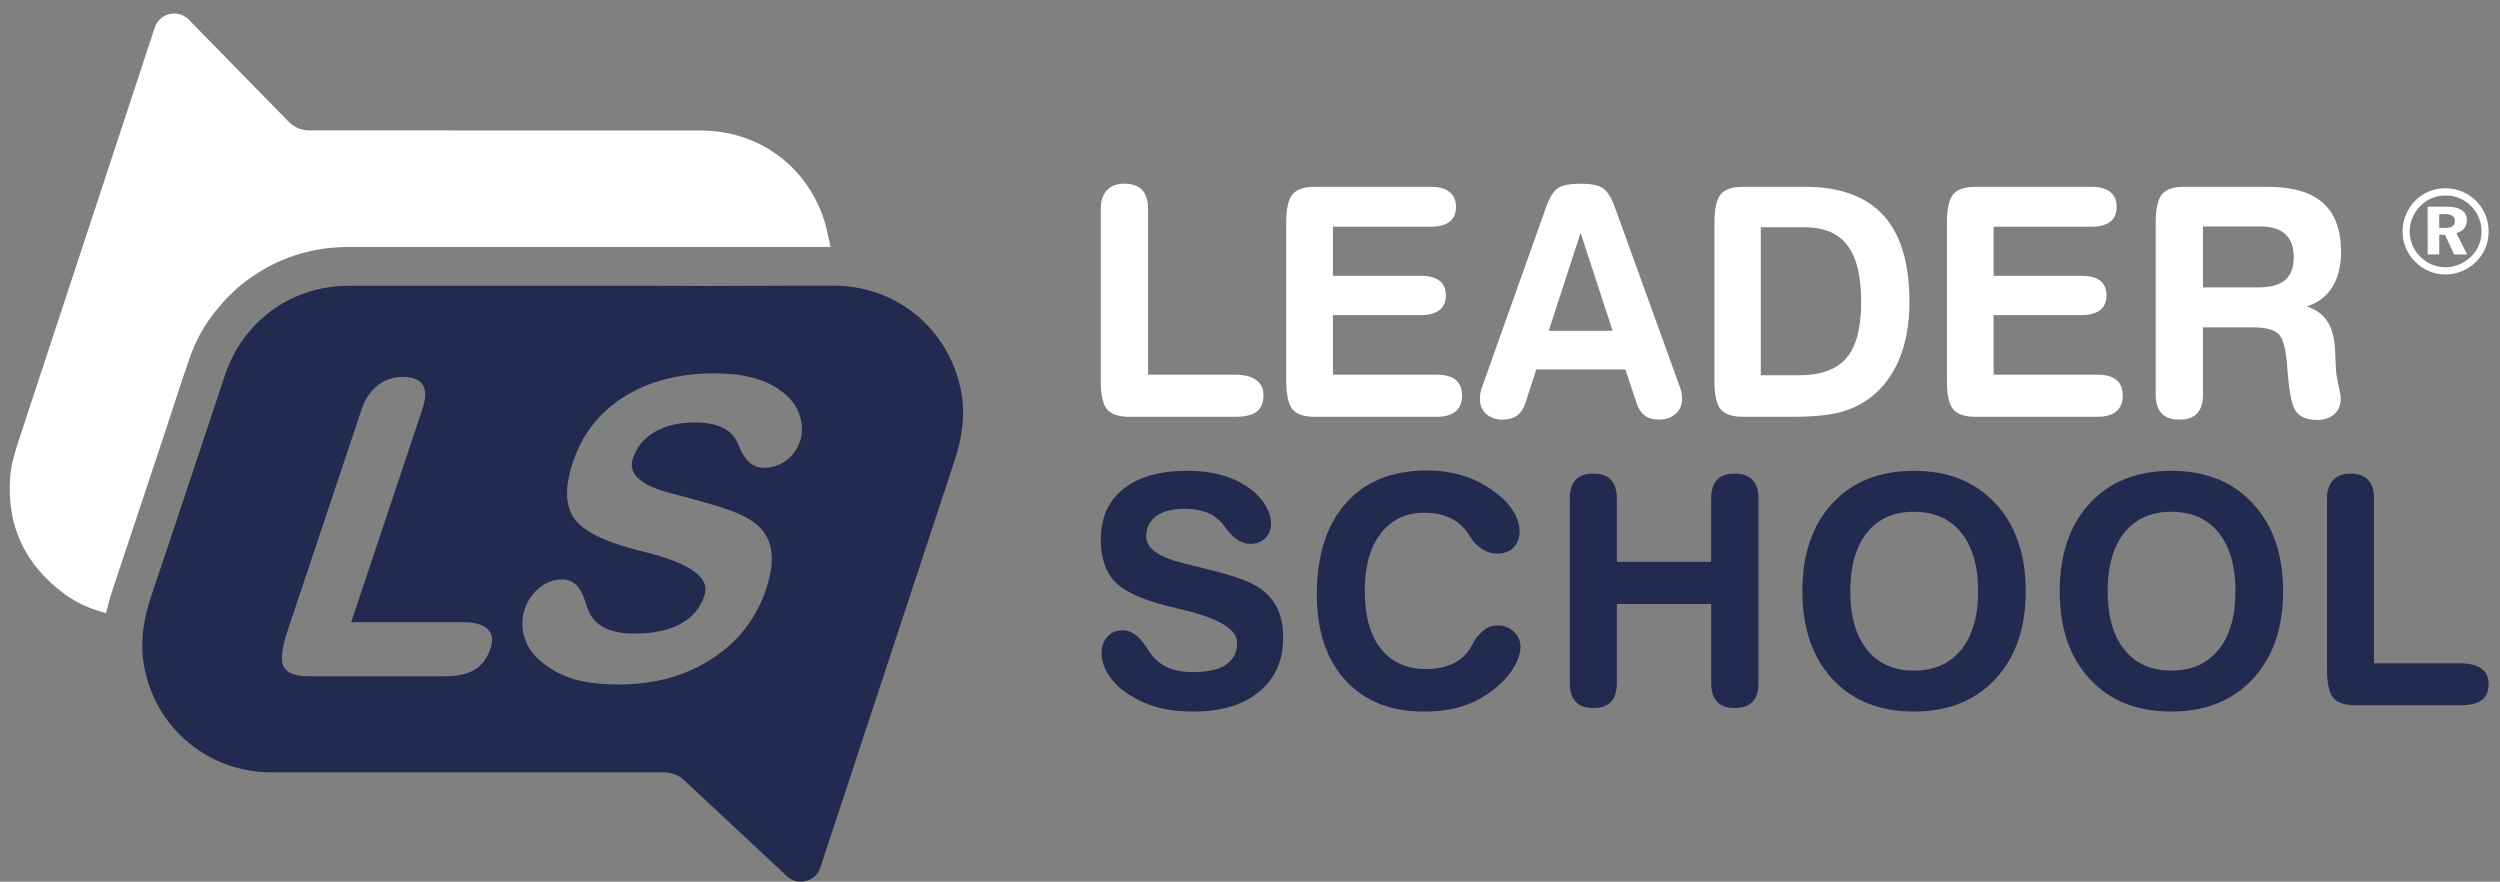
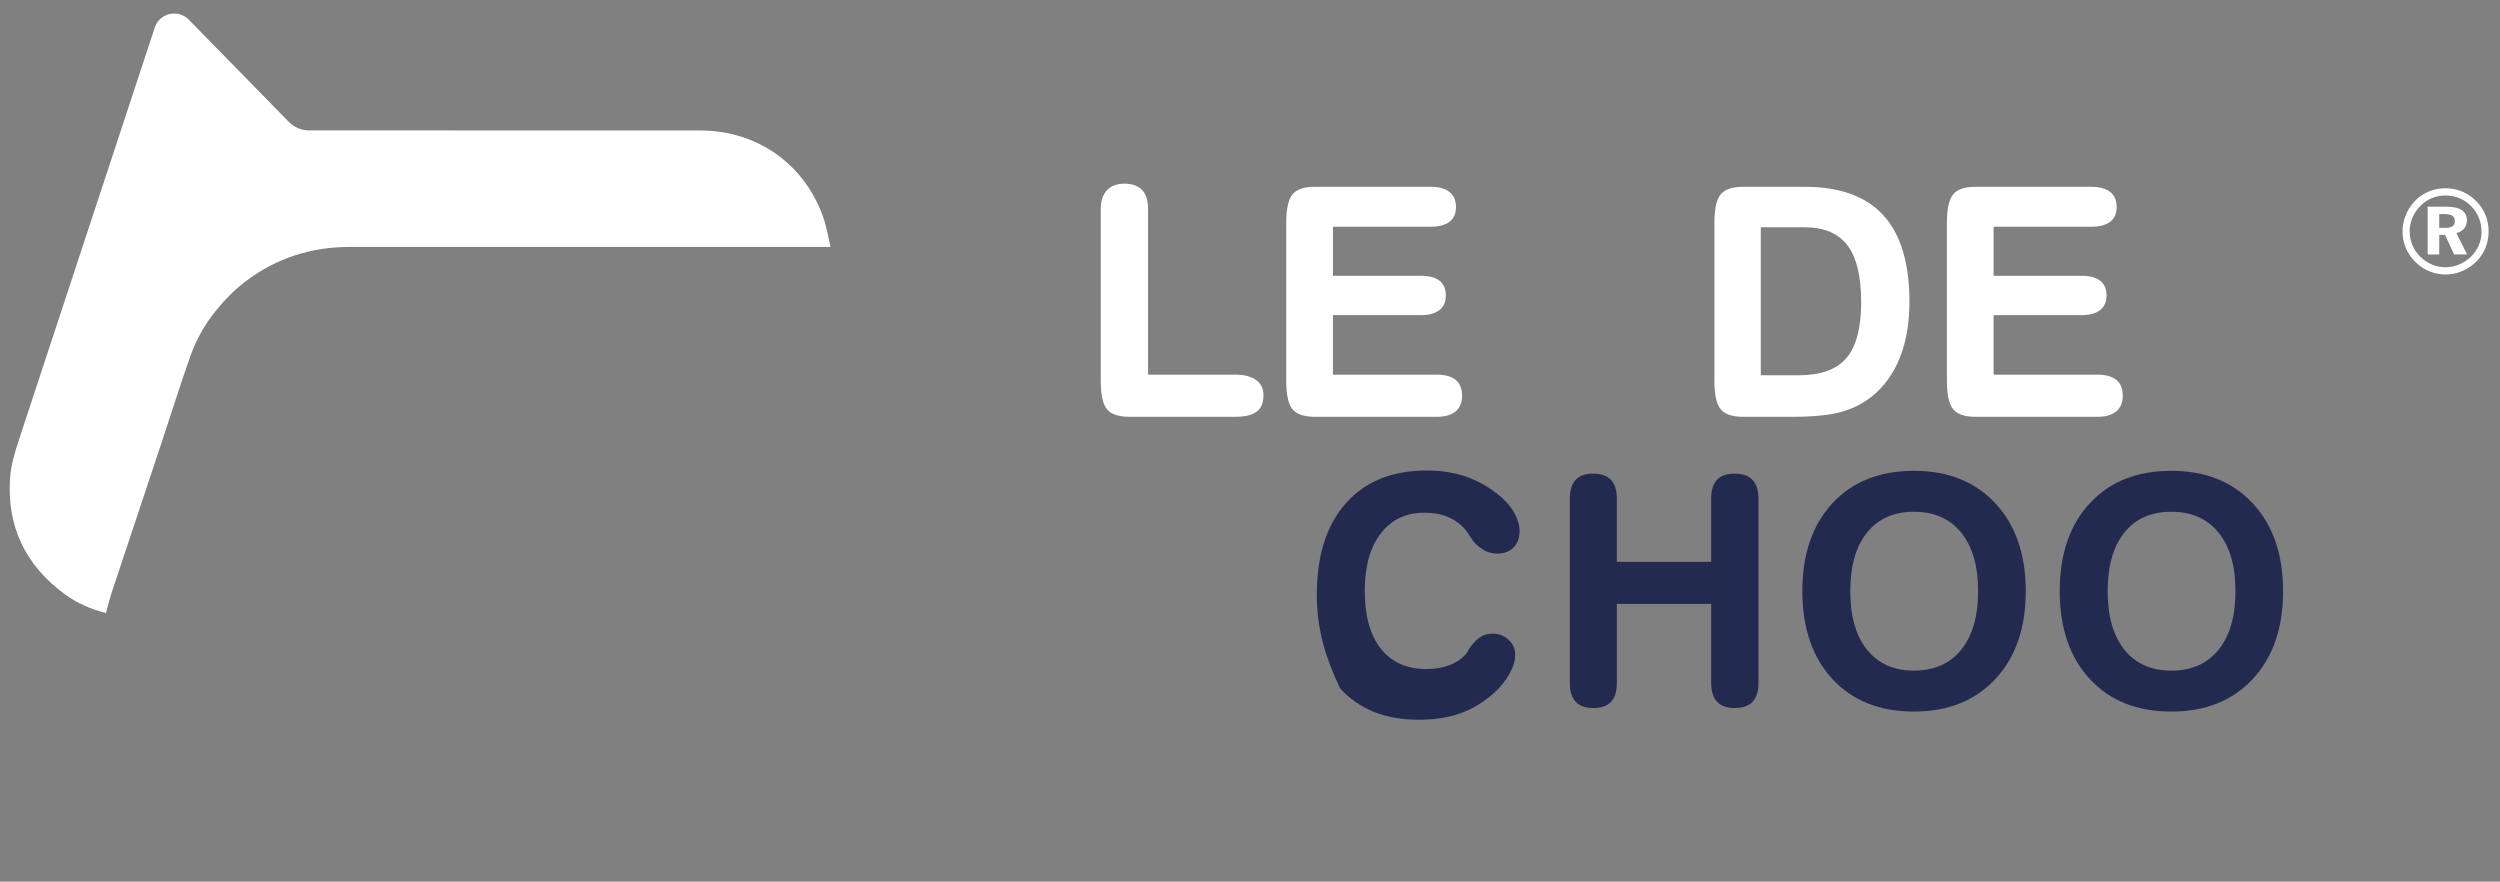
<svg xmlns="http://www.w3.org/2000/svg" version="1.1" id="Warstwa_1" x="0px" y="0px" width="256.924px" height="90.612px" viewBox="0 0 256.924 90.612" xml:space="preserve">
  <rect x="0" y="0" width="256.924" height="90.612" fill="#808080" stroke="none" />
-   <path fill="#232A50" d="M130.627,53.757c0,0.65-0.196,1.167-0.591,1.553c-0.393,0.39-0.913,0.584-1.563,0.584  c-0.84,0-1.653-0.516-2.438-1.547c-0.202-0.257-0.355-0.453-0.461-0.591c-0.416-0.489-0.94-0.855-1.571-1.101  c-0.633-0.242-1.385-0.366-2.256-0.366c-1.254,0-2.227,0.25-2.917,0.75c-0.692,0.499-1.036,1.2-1.036,2.104  c0,1.234,1.338,2.164,4.017,2.79c0.648,0.158,1.148,0.281,1.497,0.367c1.68,0.416,2.911,0.751,3.691,1.012  c0.782,0.261,1.449,0.544,2.001,0.854c0.978,0.554,1.7,1.271,2.168,2.152c0.467,0.881,0.702,1.96,0.702,3.235  c0,2.328-0.82,4.172-2.463,5.531c-1.641,1.36-3.886,2.041-6.734,2.041c-1.52,0-2.833-0.165-3.939-0.494  c-1.104-0.33-2.177-0.861-3.218-1.594c-0.702-0.512-1.264-1.119-1.683-1.826c-0.419-0.707-0.629-1.396-0.629-2.063  c0-0.702,0.201-1.274,0.605-1.716c0.405-0.44,0.931-0.661,1.579-0.661c0.85,0,1.636,0.553,2.359,1.658  c0.276,0.426,0.5,0.743,0.672,0.956c0.467,0.574,1.043,0.999,1.728,1.275c0.685,0.278,1.502,0.414,2.447,0.414  c1.499,0,2.631-0.255,3.397-0.763c0.765-0.513,1.148-1.268,1.148-2.266c0-1.403-1.971-2.556-5.915-3.459  c-0.139-0.032-0.25-0.059-0.336-0.082c-3.039-0.688-5.093-1.55-6.16-2.581c-1.07-1.029-1.602-2.527-1.602-4.495  c0-2.221,0.78-3.95,2.342-5.188c1.563-1.239,3.747-1.859,6.552-1.859c1.287,0,2.456,0.145,3.509,0.439  c1.052,0.292,2.003,0.742,2.854,1.347c0.668,0.467,1.211,1.035,1.625,1.707C130.42,52.546,130.627,53.174,130.627,53.757" />
-   <path fill="#232A50" d="M135.329,61.106c0-4.017,0.994-7.146,2.982-9.388c1.987-2.242,4.761-3.365,8.321-3.365  c1.402,0,2.691,0.192,3.868,0.574c1.172,0.382,2.286,0.984,3.339,1.802c0.721,0.542,1.291,1.163,1.707,1.856  c0.414,0.696,0.622,1.364,0.622,2.001c0,0.702-0.208,1.261-0.622,1.681c-0.416,0.419-0.973,0.629-1.674,0.629  c-0.393,0-0.768-0.08-1.125-0.238c-0.357-0.159-0.709-0.403-1.059-0.733c-0.181-0.171-0.379-0.43-0.598-0.781  c-0.218-0.352-0.374-0.579-0.472-0.685c-0.51-0.597-1.115-1.04-1.817-1.332c-0.7-0.293-1.504-0.438-2.406-0.438  c-1.903,0-3.401,0.713-4.496,2.135c-1.097,1.425-1.643,3.391-1.643,5.9c0,2.562,0.55,4.541,1.651,5.938  c1.099,1.398,2.663,2.097,4.694,2.097c0.893,0,1.696-0.142,2.408-0.423c0.711-0.282,1.29-0.688,1.735-1.22  c0.182-0.223,0.361-0.503,0.544-0.838c0.179-0.334,0.303-0.545,0.366-0.63c0.405-0.521,0.774-0.878,1.117-1.075  c0.34-0.196,0.727-0.296,1.163-0.296c0.648,0,1.199,0.213,1.65,0.639c0.453,0.424,0.679,0.939,0.679,1.547  c0,0.596-0.2,1.248-0.598,1.961c-0.397,0.713-0.928,1.365-1.588,1.961c-1.082,0.957-2.238,1.653-3.466,2.089  c-1.228,0.437-2.654,0.653-4.281,0.653c-3.411,0-6.097-1.069-8.058-3.212C136.311,67.774,135.329,64.837,135.329,61.106" />
+   <path fill="#232A50" d="M135.329,61.106c0-4.017,0.994-7.146,2.982-9.388c1.987-2.242,4.761-3.365,8.321-3.365  c1.402,0,2.691,0.192,3.868,0.574c1.172,0.382,2.286,0.984,3.339,1.802c0.721,0.542,1.291,1.163,1.707,1.856  c0.414,0.696,0.622,1.364,0.622,2.001c0,0.702-0.208,1.261-0.622,1.681c-0.416,0.419-0.973,0.629-1.674,0.629  c-0.393,0-0.768-0.08-1.125-0.238c-0.357-0.159-0.709-0.403-1.059-0.733c-0.181-0.171-0.379-0.43-0.598-0.781  c-0.218-0.352-0.374-0.579-0.472-0.685c-0.51-0.597-1.115-1.04-1.817-1.332c-0.7-0.293-1.504-0.438-2.406-0.438  c-1.903,0-3.401,0.713-4.496,2.135c-1.097,1.425-1.643,3.391-1.643,5.9c0,2.562,0.55,4.541,1.651,5.938  c1.099,1.398,2.663,2.097,4.694,2.097c0.893,0,1.696-0.142,2.408-0.423c0.711-0.282,1.29-0.688,1.735-1.22  c0.179-0.334,0.303-0.545,0.366-0.63c0.405-0.521,0.774-0.878,1.117-1.075  c0.34-0.196,0.727-0.296,1.163-0.296c0.648,0,1.199,0.213,1.65,0.639c0.453,0.424,0.679,0.939,0.679,1.547  c0,0.596-0.2,1.248-0.598,1.961c-0.397,0.713-0.928,1.365-1.588,1.961c-1.082,0.957-2.238,1.653-3.466,2.089  c-1.228,0.437-2.654,0.653-4.281,0.653c-3.411,0-6.097-1.069-8.058-3.212C136.311,67.774,135.329,64.837,135.329,61.106" />
  <path fill="#232A50" d="M161.33,51.254c0-0.871,0.201-1.52,0.599-1.945c0.4-0.424,1.002-0.637,1.811-0.637  c0.808,0,1.413,0.215,1.817,0.645c0.403,0.431,0.606,1.076,0.606,1.937v6.489h9.692v-6.488c0-0.871,0.198-1.52,0.598-1.945  c0.399-0.424,1.007-0.637,1.825-0.637c0.809,0,1.417,0.215,1.826,0.645c0.408,0.43,0.613,1.076,0.613,1.936v18.94  c0,0.86-0.201,1.503-0.607,1.928c-0.402,0.426-1.013,0.639-1.832,0.639c-0.808,0-1.414-0.215-1.817-0.646  c-0.404-0.431-0.605-1.071-0.605-1.921v-8.128h-9.692v8.13c0,0.86-0.2,1.503-0.6,1.929c-0.398,0.426-1.007,0.639-1.823,0.639  c-0.807,0-1.412-0.216-1.81-0.646c-0.399-0.431-0.6-1.071-0.6-1.921V51.254L161.33,51.254z" />
  <path fill="#232A50" d="M196.69,52.594c-2.063,0-3.666,0.712-4.814,2.136c-1.149,1.423-1.722,3.432-1.722,6.025  c0,2.582,0.572,4.587,1.722,6.018c1.148,1.43,2.751,2.145,4.814,2.145c2.082,0,3.705-0.715,4.861-2.145  c1.16-1.431,1.738-3.436,1.738-6.018s-0.578-4.589-1.738-6.018C200.396,53.308,198.772,52.594,196.69,52.594 M196.69,48.385  c3.508,0,6.3,1.115,8.377,3.349c2.078,2.231,3.118,5.24,3.118,9.023c0,3.784-1.04,6.791-3.118,9.023  c-2.077,2.231-4.869,3.347-8.377,3.347c-3.519,0-6.307-1.113-8.369-3.34s-3.094-5.238-3.094-9.031c0-3.804,1.033-6.816,3.094-9.039  C190.384,49.496,193.173,48.385,196.69,48.385" />
  <path fill="#232A50" d="M223.138,52.594c-2.063,0-3.667,0.712-4.814,2.136c-1.147,1.423-1.721,3.432-1.721,6.025  c0,2.582,0.573,4.587,1.721,6.018c1.147,1.43,2.752,2.145,4.814,2.145c2.083,0,3.705-0.715,4.861-2.145  c1.16-1.431,1.738-3.436,1.738-6.018s-0.578-4.589-1.738-6.018C226.843,53.308,225.221,52.594,223.138,52.594 M223.138,48.385  c3.507,0,6.299,1.115,8.377,3.349c2.078,2.231,3.117,5.24,3.117,9.023c0,3.784-1.039,6.791-3.117,9.023  c-2.078,2.231-4.87,3.347-8.377,3.347c-3.519,0-6.307-1.113-8.368-3.34c-2.063-2.227-3.093-5.238-3.093-9.031  c0-3.804,1.03-6.816,3.093-9.039C216.831,49.496,219.62,48.385,223.138,48.385" />
-   <path fill="#232A50" d="M242.077,72.474c-1.106,0-1.871-0.257-2.296-0.773c-0.425-0.515-0.638-1.485-0.638-2.911V51.254  c0-0.818,0.21-1.453,0.631-1.904c0.419-0.451,1.011-0.678,1.776-0.678c0.809,0,1.412,0.215,1.817,0.645  c0.403,0.431,0.606,1.076,0.606,1.936v16.915h8.88c0.923,0,1.638,0.181,2.144,0.542c0.504,0.362,0.756,0.878,0.756,1.547  c0,0.775-0.229,1.34-0.686,1.689c-0.456,0.351-1.196,0.527-2.215,0.527H242.077L242.077,72.474z" />
  <path fill="#FFFFFF" d="M116.075,42.835c-1.111,0-1.882-0.26-2.31-0.777c-0.429-0.518-0.641-1.495-0.641-2.929V21.477  c0-0.825,0.21-1.463,0.633-1.919c0.422-0.453,1.02-0.683,1.79-0.683c0.813,0,1.423,0.217,1.828,0.651  c0.408,0.434,0.611,1.083,0.611,1.952v17.025h8.937c0.932,0,1.651,0.182,2.16,0.545c0.507,0.365,0.761,0.884,0.761,1.556  c0,0.782-0.23,1.35-0.689,1.701c-0.461,0.354-1.203,0.529-2.232,0.529H116.075L116.075,42.835z" />
  <path fill="#FFFFFF" d="M147.625,38.503c0.876,0,1.535,0.18,1.974,0.537c0.439,0.358,0.657,0.902,0.657,1.629  c0,0.706-0.222,1.245-0.664,1.614c-0.444,0.368-1.1,0.553-1.967,0.553h-12.486c-1.11,0-1.88-0.26-2.309-0.777  c-0.428-0.518-0.644-1.495-0.644-2.93V22.921c0-1.443,0.215-2.426,0.644-2.947c0.429-0.518,1.199-0.777,2.309-0.777H147  c0.865,0,1.521,0.176,1.965,0.53c0.443,0.352,0.667,0.872,0.667,1.556c0,0.663-0.224,1.166-0.667,1.508  c-0.445,0.344-1.1,0.514-1.965,0.514h-10.014v5.039h9.002c0.867,0,1.516,0.167,1.948,0.505c0.436,0.338,0.651,0.848,0.651,1.533  c0,0.653-0.223,1.149-0.667,1.493c-0.443,0.342-1.088,0.514-1.932,0.514h-9.002v6.114L147.625,38.503L147.625,38.503z" />
-   <path fill="#FFFFFF" d="M162.437,23.931l-3.273,10.062h6.564L162.437,23.931z M156.788,41.358c-0.192,0.599-0.479,1.043-0.867,1.333  c-0.384,0.288-0.881,0.433-1.493,0.433c-0.694,0-1.259-0.196-1.693-0.585c-0.433-0.391-0.649-0.907-0.649-1.548  c0-0.215,0.019-0.423,0.056-0.626c0.038-0.203,0.099-0.412,0.186-0.624l6.531-18.36c0.374-1.06,0.792-1.741,1.251-2.046  c0.461-0.306,1.236-0.458,2.326-0.458c1.039,0,1.791,0.145,2.256,0.434c0.464,0.289,0.889,0.957,1.276,2.005l6.66,18.424  c0.085,0.212,0.146,0.421,0.184,0.624c0.039,0.205,0.057,0.412,0.057,0.626c0,0.631-0.22,1.145-0.659,1.541  c-0.438,0.396-1.01,0.593-1.717,0.593c-0.599,0-1.088-0.142-1.467-0.425c-0.38-0.282-0.667-0.729-0.859-1.34l-1.124-3.386h-9.163  L156.788,41.358z" />
  <path fill="#FFFFFF" d="M180.955,23.353v15.214h3.9c2.257,0,3.891-0.591,4.903-1.774c1.01-1.181,1.514-3.099,1.514-5.752  c0-2.642-0.468-4.583-1.41-5.824c-0.942-1.242-2.412-1.862-4.413-1.862L180.955,23.353L180.955,23.353z M179.143,42.835  c-1.112,0-1.885-0.26-2.311-0.777c-0.429-0.518-0.642-1.495-0.642-2.929V22.921c0-1.444,0.213-2.426,0.642-2.947  c0.428-0.518,1.198-0.777,2.311-0.777h6.307c3.627,0,6.33,0.979,8.111,2.937s2.672,4.928,2.672,8.907  c0,2.16-0.329,4.066-0.986,5.713c-0.658,1.648-1.613,2.974-2.864,3.981c-0.942,0.749-2.013,1.286-3.21,1.612  c-1.199,0.328-2.879,0.489-5.04,0.489L179.143,42.835L179.143,42.835z" />
  <path fill="#FFFFFF" d="M215.522,38.503c0.879,0,1.535,0.18,1.975,0.537c0.438,0.358,0.658,0.902,0.658,1.629  c0,0.706-0.224,1.245-0.667,1.614c-0.444,0.368-1.1,0.553-1.966,0.553h-12.484c-1.113,0-1.884-0.26-2.312-0.777  c-0.429-0.518-0.642-1.495-0.642-2.93V22.921c0-1.443,0.213-2.426,0.642-2.947c0.428-0.518,1.199-0.777,2.312-0.777h11.858  c0.867,0,1.522,0.176,1.967,0.53c0.443,0.352,0.665,0.872,0.665,1.556c0,0.663-0.223,1.166-0.665,1.508  c-0.444,0.344-1.1,0.514-1.967,0.514h-10.014v5.039h9.002c0.868,0,1.52,0.167,1.952,0.505c0.433,0.338,0.649,0.848,0.649,1.533  c0,0.653-0.222,1.149-0.665,1.493c-0.445,0.342-1.091,0.514-1.937,0.514h-9.002v6.114L215.522,38.503L215.522,38.503z" />
-   <path fill="#FFFFFF" d="M226.402,23.272v6.261h5.713c1.241,0,2.153-0.252,2.736-0.754c0.584-0.503,0.875-1.295,0.875-2.375  c0-1.026-0.287-1.805-0.859-2.335c-0.571-0.528-1.413-0.796-2.526-0.796L226.402,23.272L226.402,23.272z M226.402,40.541  c0,0.866-0.201,1.514-0.602,1.941s-1.014,0.642-1.837,0.642c-0.812,0-1.421-0.215-1.821-0.65c-0.4-0.432-0.602-1.078-0.602-1.933  v-17.62c0-1.443,0.213-2.426,0.641-2.947c0.428-0.518,1.198-0.778,2.312-0.778h8.506c2.579,0,4.487,0.552,5.729,1.652  c1.241,1.102,1.861,2.787,1.861,5.057c0,1.444-0.303,2.647-0.907,3.61c-0.604,0.963-1.475,1.62-2.608,1.974  c0.889,0.299,1.563,0.77,2.022,1.412c0.461,0.641,0.739,1.498,0.835,2.568c0.043,0.438,0.075,1.01,0.097,1.717  c0.021,0.706,0.061,1.188,0.112,1.443c0.042,0.279,0.123,0.682,0.241,1.213c0.117,0.529,0.175,0.901,0.175,1.116  c0,0.673-0.219,1.208-0.655,1.604c-0.44,0.395-1.028,0.594-1.768,0.594c-1.015,0-1.74-0.292-2.175-0.875  c-0.432-0.583-0.729-2.073-0.89-4.469c-0.128-1.895-0.437-3.063-0.922-3.505c-0.488-0.445-1.352-0.667-2.592-0.667h-5.152  L226.402,40.541L226.402,40.541z" />
  <path fill="#FFFFFF" d="M250.68,21.998v1.421h0.592c0.35,0,0.606-0.055,0.77-0.165c0.163-0.111,0.245-0.287,0.245-0.525  c0-0.25-0.087-0.434-0.263-0.553c-0.177-0.118-0.445-0.178-0.813-0.178L250.68,21.998L250.68,21.998z M249.49,21.242h1.926  c0.699,0,1.225,0.118,1.576,0.352c0.353,0.237,0.528,0.59,0.528,1.057c0,0.326-0.098,0.602-0.288,0.833  c-0.188,0.23-0.453,0.387-0.79,0.47l1.101,2.196h-1.333l-0.936-2.011h-0.592v2.011h-1.189L249.49,21.242L249.49,21.242z   M251.332,20.092c-0.504,0-0.972,0.09-1.402,0.266c-0.432,0.176-0.82,0.436-1.166,0.78c-0.361,0.359-0.639,0.768-0.832,1.225  c-0.194,0.457-0.29,0.928-0.29,1.414c0,0.491,0.09,0.956,0.272,1.396c0.182,0.442,0.444,0.832,0.788,1.178  c0.354,0.36,0.757,0.636,1.208,0.828c0.451,0.191,0.922,0.288,1.409,0.288c0.476,0,0.938-0.094,1.387-0.28  c0.451-0.185,0.86-0.452,1.229-0.801c0.345-0.331,0.614-0.719,0.804-1.162c0.19-0.442,0.284-0.9,0.284-1.376  c0-0.526-0.087-1.01-0.263-1.452c-0.177-0.444-0.441-0.84-0.789-1.193c-0.356-0.366-0.757-0.645-1.203-0.831  C252.322,20.186,251.844,20.092,251.332,20.092 M251.32,19.349c0.611,0,1.188,0.114,1.729,0.343c0.541,0.228,1.024,0.558,1.449,0.99  c0.409,0.413,0.721,0.885,0.935,1.417c0.215,0.531,0.321,1.094,0.321,1.689c0,0.602-0.111,1.173-0.334,1.709  c-0.222,0.538-0.545,1.012-0.969,1.42c-0.427,0.416-0.909,0.735-1.451,0.958c-0.542,0.224-1.104,0.333-1.681,0.333  c-0.592,0-1.158-0.112-1.697-0.345c-0.54-0.228-1.022-0.56-1.448-0.992c-0.411-0.417-0.726-0.891-0.943-1.42  c-0.215-0.528-0.324-1.084-0.324-1.663c0-0.406,0.053-0.798,0.162-1.18c0.106-0.384,0.269-0.757,0.481-1.122  c0.399-0.673,0.931-1.198,1.589-1.574C249.8,19.537,250.527,19.349,251.32,19.349" />
  <path fill="#FFFFFF" d="M19.429,2.05c-1.094-1.16-3.029-0.729-3.526,0.785L1.916,45.29c-0.397,1.212-0.775,2.476-0.87,3.733  c-0.381,5.021,1.535,9.042,5.586,12.024c1.274,0.938,2.706,1.564,4.264,1.954c0.194-0.714,0.352-1.408,0.573-2.08  c1.736-5.236,3.485-10.467,5.226-15.703c0.95-2.853,1.847-5.725,2.847-8.561c0.592-1.682,1.451-3.244,2.578-4.646  c0.933-1.159,1.953-2.217,3.145-3.115c3.166-2.386,6.732-3.523,10.691-3.52c16.243,0.008,32.485,0.004,48.729,0.004h0.667  c-0.228-0.98-0.372-1.898-0.655-2.77c-1.836-5.626-6.79-9.199-12.706-9.199c-13.413,0-26.824,0-40.238-0.011  c-0.775-0.001-1.519-0.315-2.062-0.868L19.429,2.05z" />
-   <path fill="#232A50" d="M98.793,40.336c-1.125-6.291-6.437-10.919-12.984-10.977c-0.63-0.005-1.261-0.006-1.893-0.006  c-1.287,0-2.574,0.006-3.86,0.01c-2.485,0.007-4.974,0.026-7.459,0.028h-0.085c-1.807,0-3.613-0.028-5.418-0.028  c-2.238,0-4.478-0.001-6.717-0.001c-6.668,0-13.337,0.001-20.005,0.001H35.96c-1.692,0-3.328,0.267-4.92,0.866  c-1.865,0.703-3.464,1.765-4.846,3.198c-1.442,1.497-2.446,3.236-3.102,5.202c-2.495,7.508-4.98,15.02-7.515,22.514  c-0.817,2.412-1.224,4.837-0.759,7.36c1.179,6.365,6.607,10.87,13.089,10.87h10.179h20.357h3.902c1.99,0,3.981,0.001,5.971,0.006  c0.729,0.002,1.427,0.279,1.959,0.775l10.576,9.87c1.113,1.071,2.967,0.614,3.451-0.854l13.751-41.685  C98.837,45.144,99.23,42.787,98.793,40.336z M50.41,66.636c-0.333,1.004-0.875,1.73-1.615,2.184c-0.743,0.453-1.772,0.68-3.092,0.68  H31.778c-1.43,0-2.308-0.333-2.633-1c-0.327-0.666-0.183-1.918,0.435-3.759l7.581-22.663c0.354-1.057,0.899-1.877,1.638-2.461  c0.738-0.584,1.602-0.876,2.589-0.876c1.045,0,1.733,0.278,2.07,0.835c0.335,0.555,0.317,1.39-0.054,2.501L36.09,63.937h11.478  c1.194,0,2.038,0.233,2.536,0.701C50.597,65.107,50.703,65.772,50.41,66.636z M82.228,45.314c-0.28,0.838-0.759,1.507-1.436,2.01  c-0.675,0.5-1.432,0.751-2.27,0.751c-1.085,0-1.912-0.667-2.483-1.999c-0.151-0.33-0.264-0.584-0.342-0.763  c-0.325-0.631-0.843-1.105-1.553-1.421c-0.71-0.317-1.631-0.474-2.757-0.474c-1.619,0-2.985,0.323-4.094,0.967  c-1.111,0.646-1.858,1.553-2.25,2.719c-0.533,1.595,0.796,2.796,3.984,3.605c0.769,0.206,1.361,0.364,1.777,0.475  c1.99,0.534,3.435,0.972,4.333,1.308c0.895,0.337,1.635,0.703,2.216,1.102c1.023,0.714,1.647,1.642,1.87,2.781  c0.223,1.141,0.061,2.534-0.493,4.182c-1.006,3.01-2.865,5.393-5.575,7.15c-2.71,1.759-5.906,2.637-9.586,2.637  c-1.964,0-3.589-0.213-4.876-0.639c-1.284-0.426-2.441-1.113-3.471-2.06c-0.684-0.66-1.147-1.447-1.383-2.361  c-0.236-0.911-0.21-1.803,0.079-2.666c0.304-0.907,0.813-1.646,1.525-2.216c0.712-0.569,1.486-0.855,2.327-0.855  c1.096,0,1.874,0.716,2.329,2.144c0.174,0.55,0.324,0.961,0.452,1.235c0.356,0.741,0.92,1.292,1.685,1.647  c0.767,0.358,1.761,0.537,2.983,0.537c1.937,0,3.508-0.332,4.718-0.991c1.21-0.657,2.03-1.633,2.462-2.926  c0.607-1.812-1.441-3.302-6.146-4.467c-0.165-0.042-0.299-0.077-0.399-0.105c-3.63-0.892-5.913-2.002-6.846-3.337  c-0.934-1.332-0.977-3.267-0.127-5.81c0.96-2.87,2.718-5.105,5.272-6.706c2.555-1.599,5.645-2.399,9.272-2.399  c1.662,0,3.11,0.188,4.343,0.567c1.231,0.377,2.27,0.957,3.103,1.74c0.665,0.604,1.119,1.339,1.366,2.204  C82.485,43.748,82.479,44.558,82.228,45.314z" />
</svg>